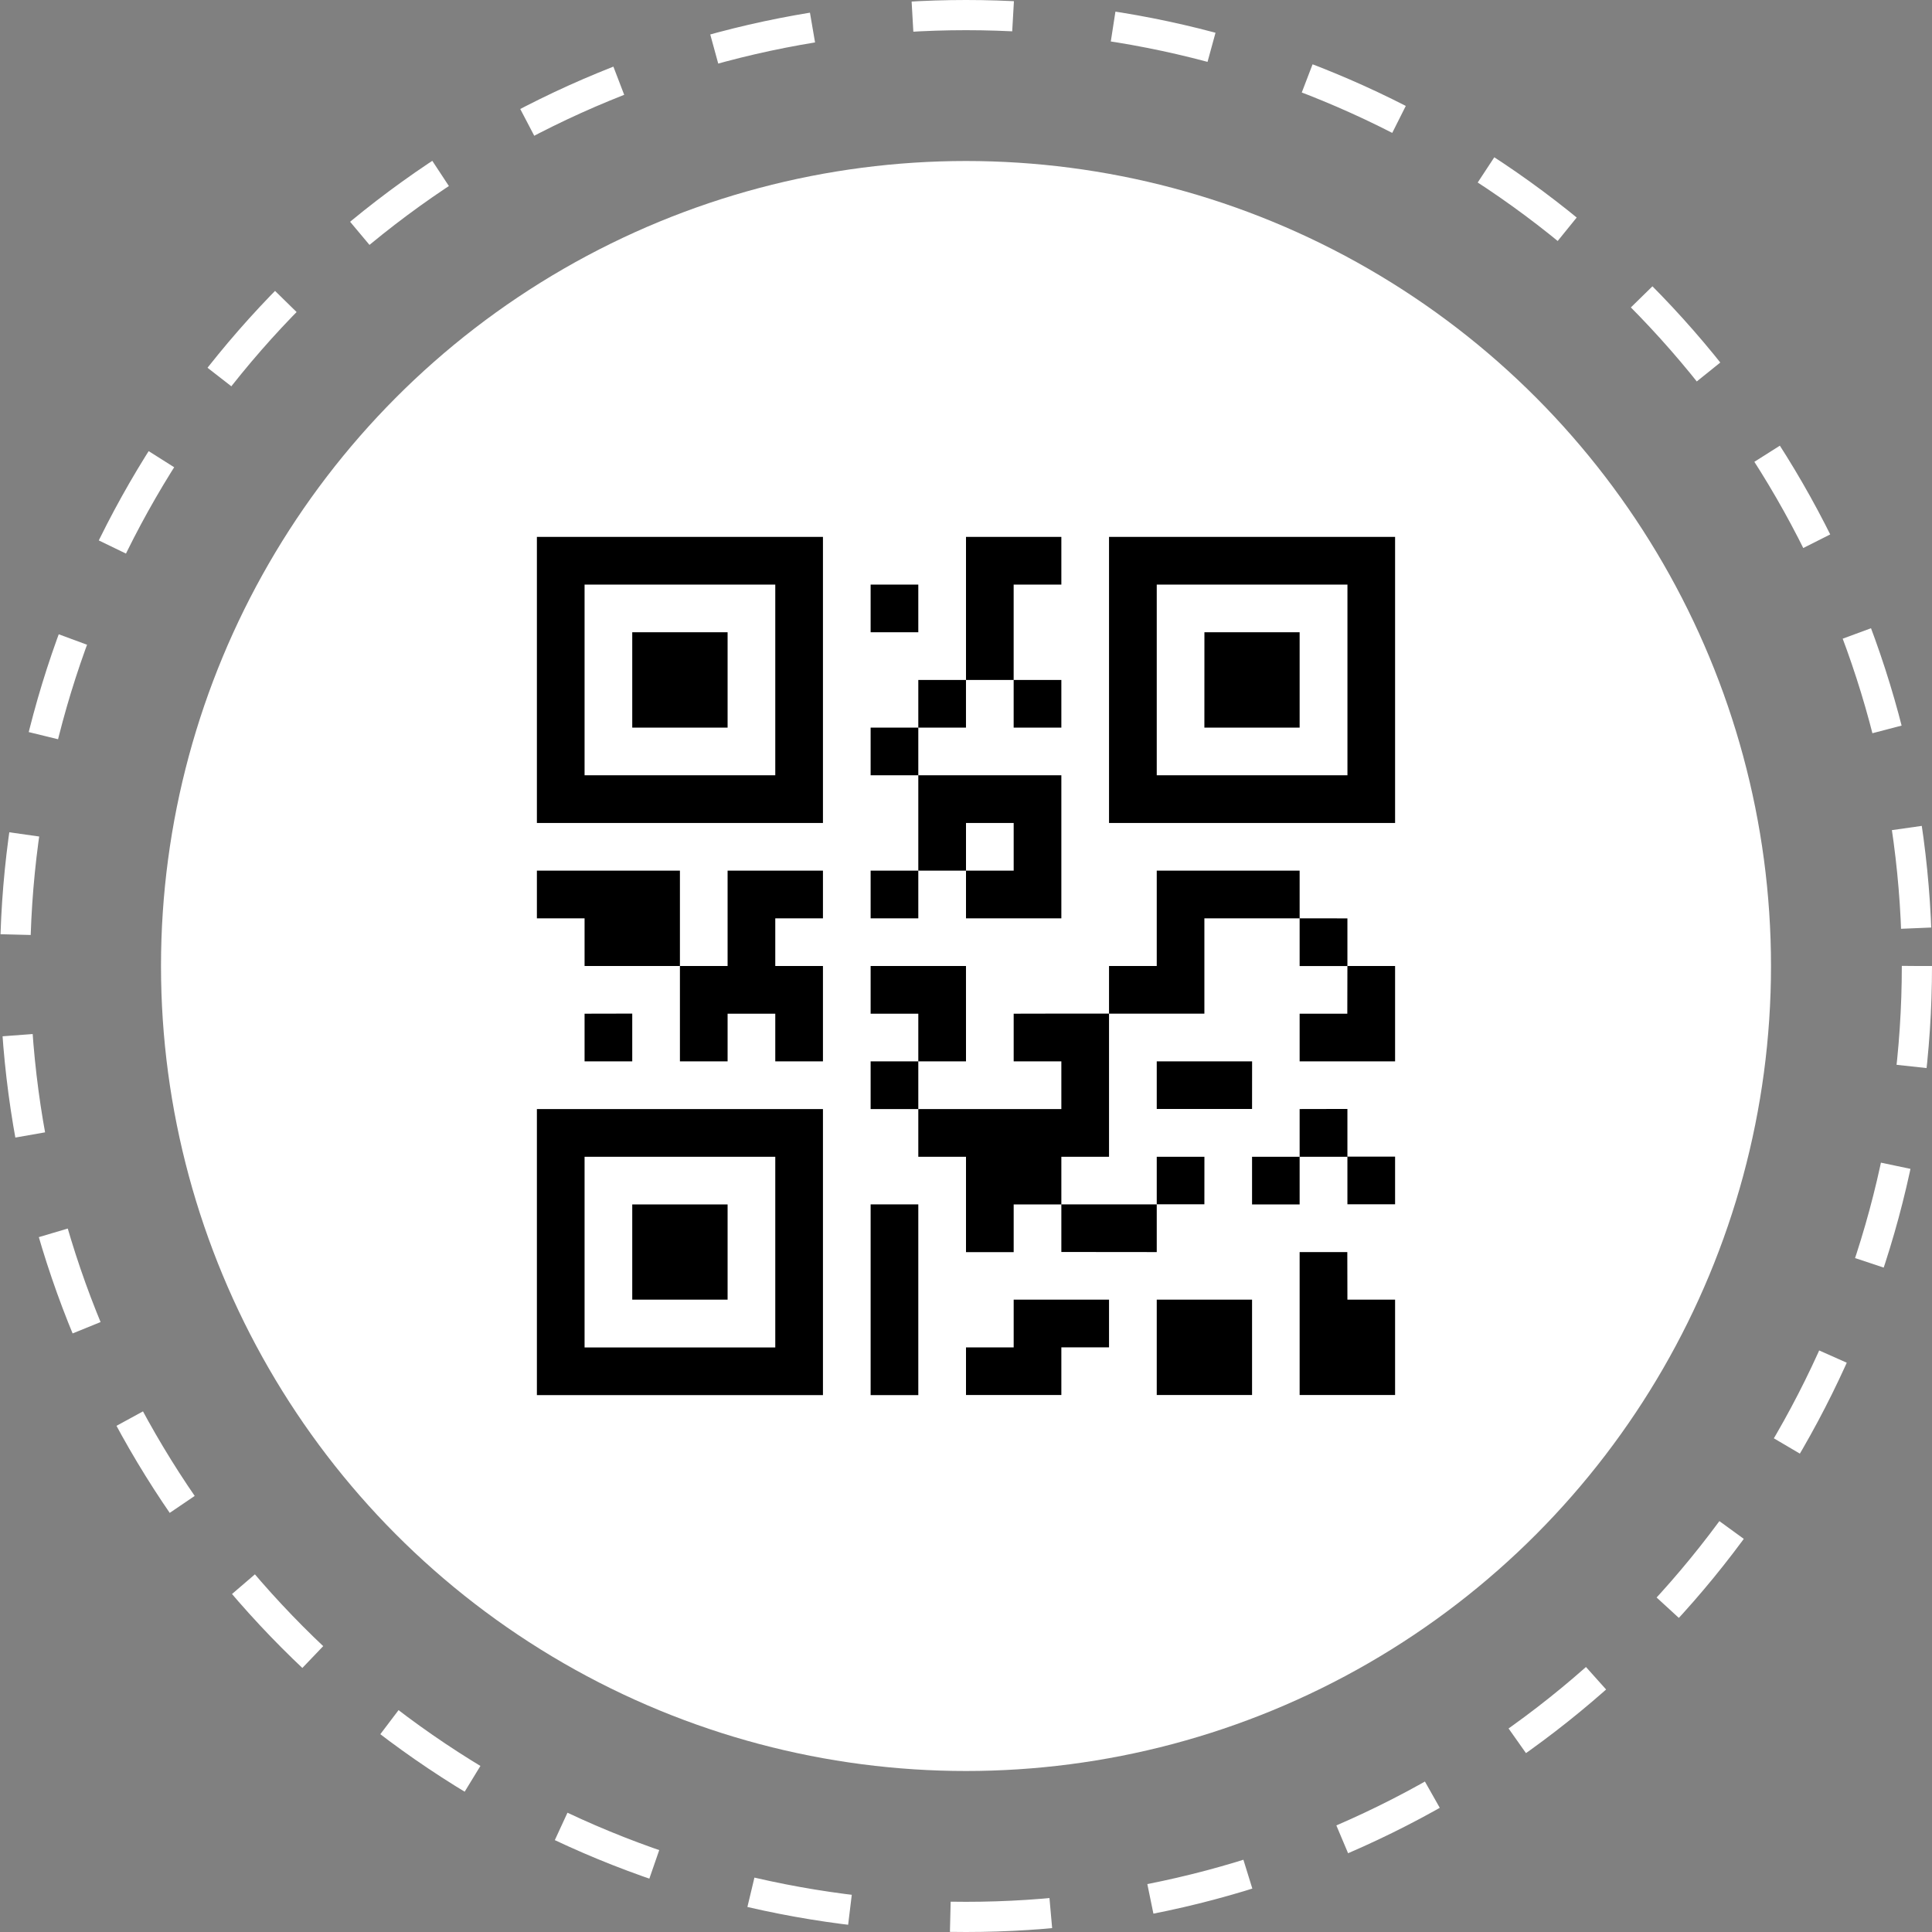
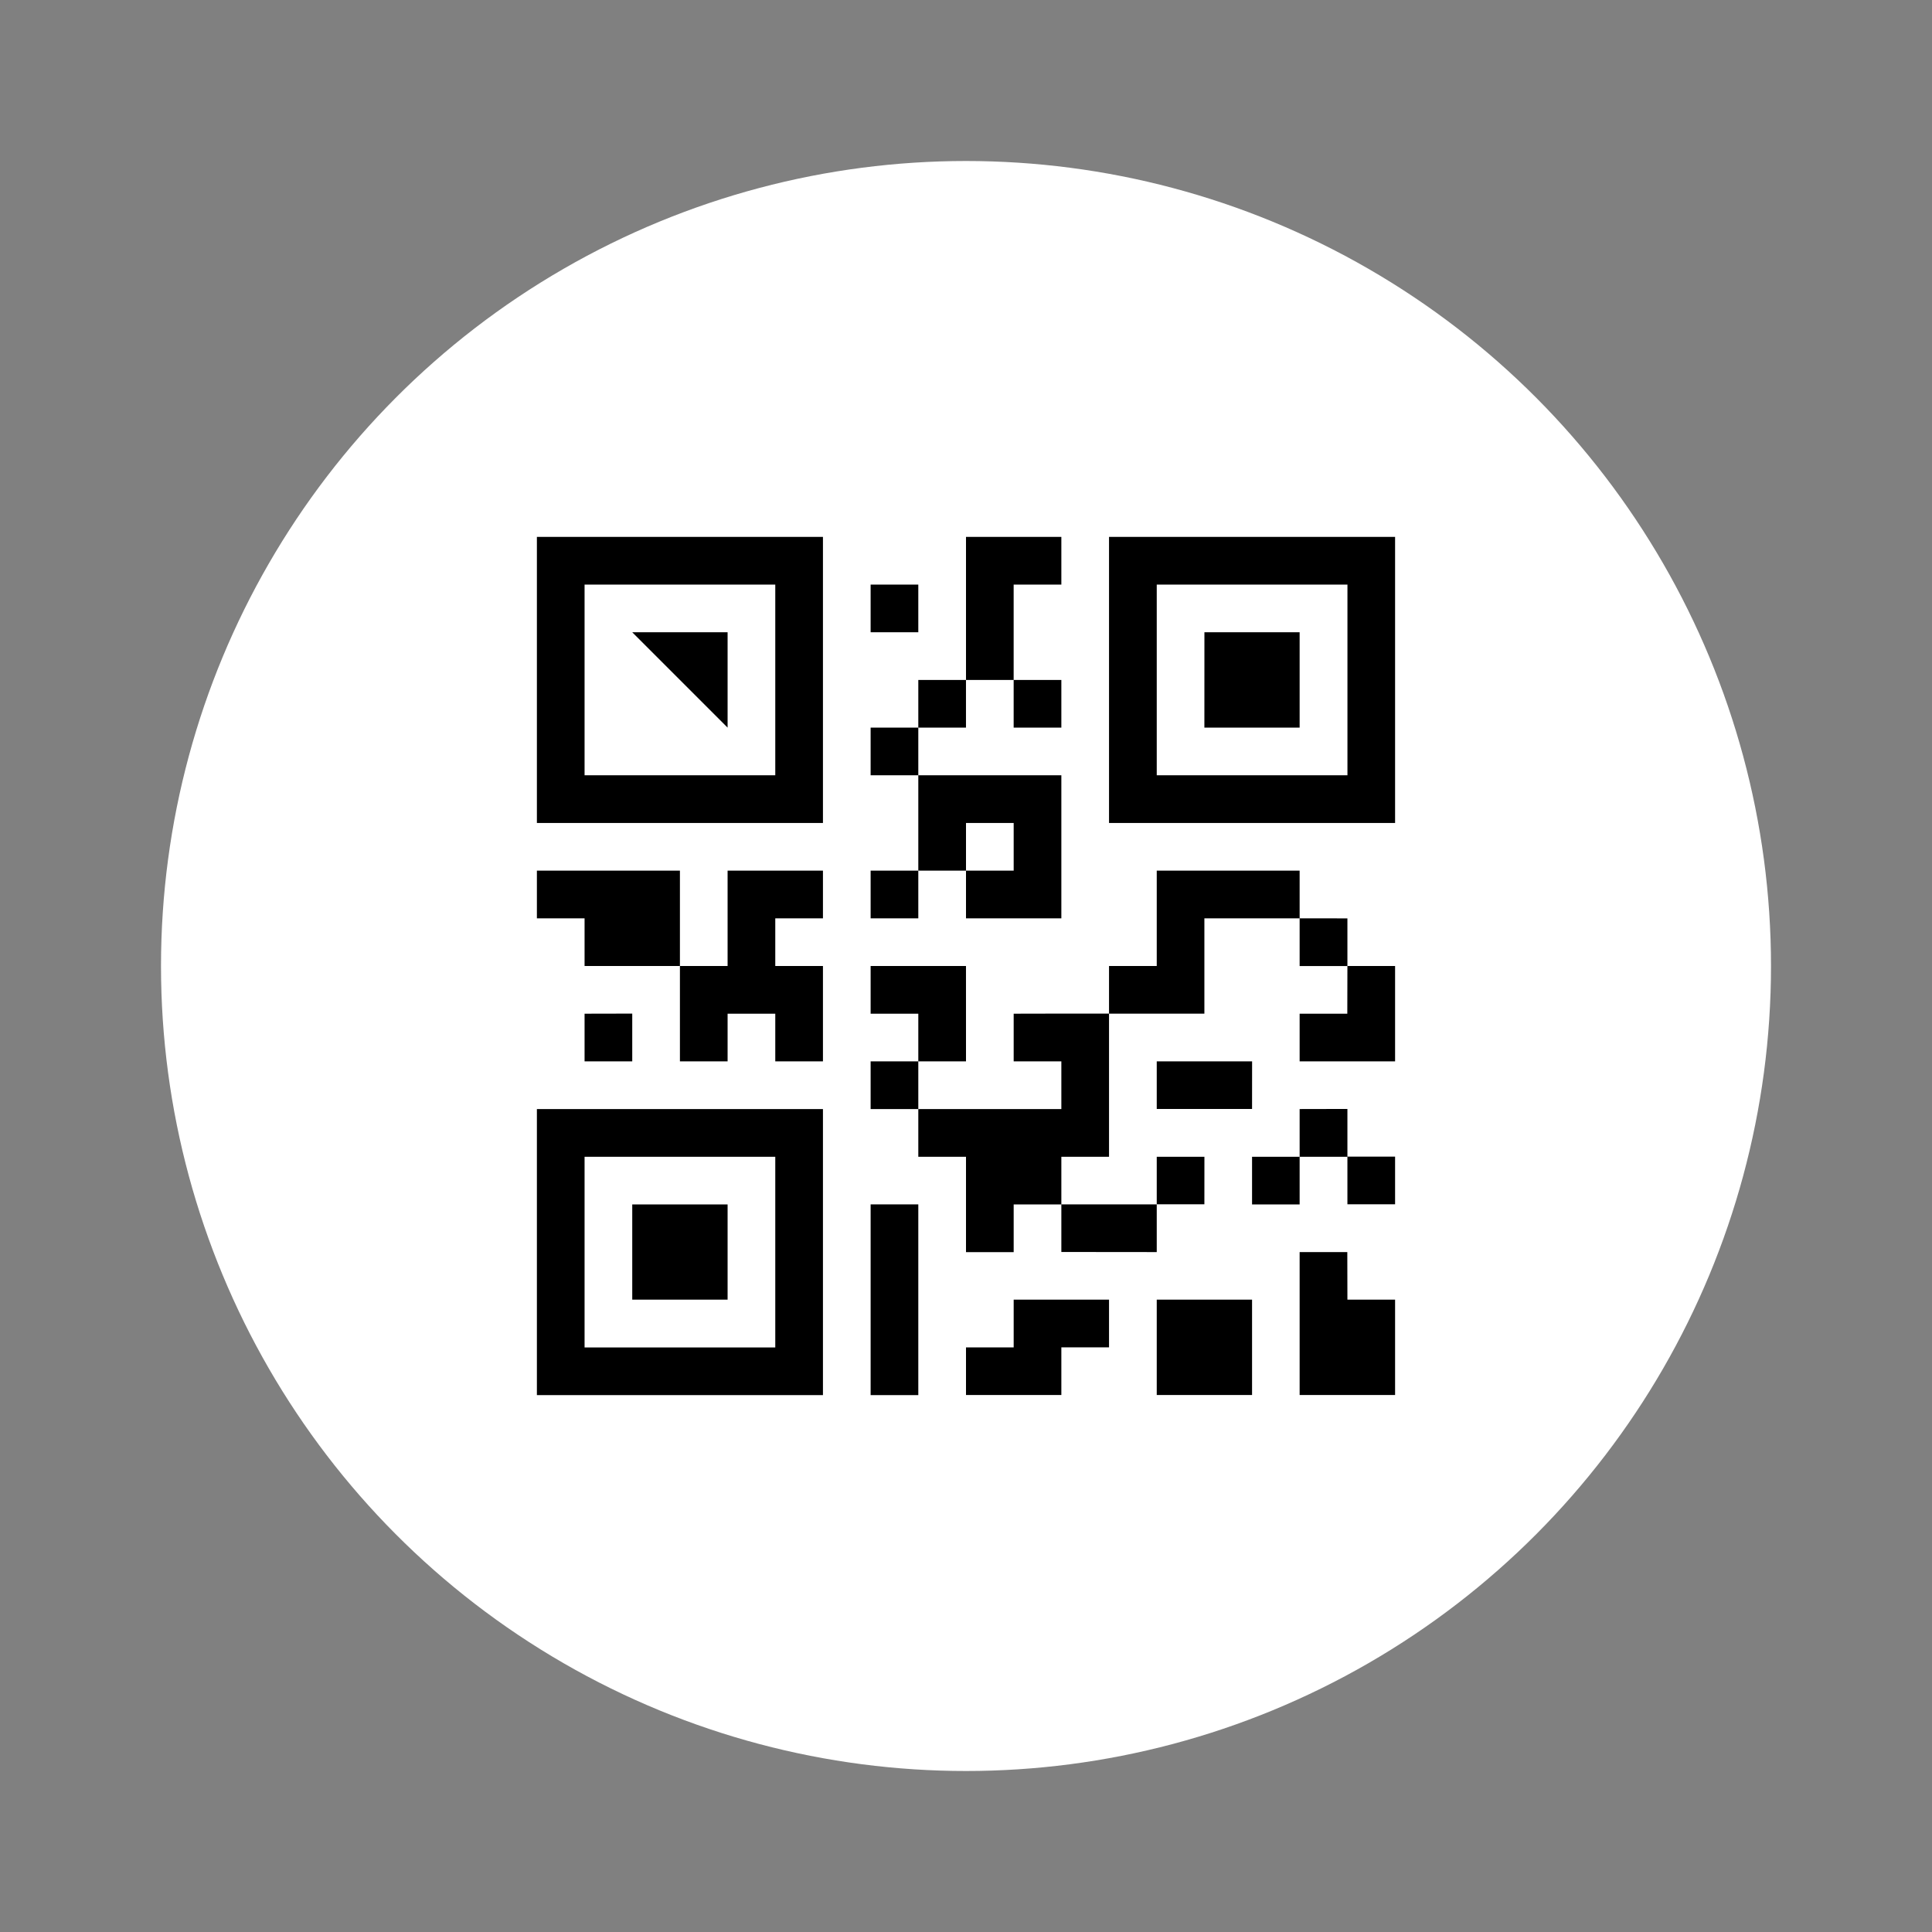
<svg xmlns="http://www.w3.org/2000/svg" width="96" height="96" viewBox="0 0 96 96">
  <rect x="0" y="0" width="96" height="96" fill="#808080" stroke="none" />
  <g id="Group_128695" data-name="Group 128695" transform="translate(-1897 -1601)">
    <g id="Ellipse_3" data-name="Ellipse 3" transform="translate(1897 1601)" fill="none" stroke="#fff" stroke-width="1.5" stroke-dasharray="5">
-       <circle cx="48" cy="48" r="48" stroke="none" />
-       <circle cx="48" cy="48" r="47.25" fill="none" />
-     </g>
+       </g>
    <circle id="Ellipse_4" data-name="Ellipse 4" cx="40" cy="40" r="40" transform="translate(1905 1609)" fill="#fff" />
-     <path id="Path_290757" data-name="Path 290757" d="M3,17.214H17.214V3H3ZM5.369,5.369h9.476v9.476H5.369ZM7.738,7.738h4.738v4.738H7.738Zm23.691,9.476H45.643V3H31.429ZM33.8,5.369h9.476v9.476H33.8Zm2.369,2.369H40.9v4.738H36.167ZM3,45.643H17.214V31.429H3ZM5.369,33.8h9.476v9.476H5.369Zm2.369,2.369h4.738V40.9H7.738ZM43.274,40.9h2.369v4.738H40.9V38.536h2.369Zm0-7.107h2.369v2.369H43.274Zm0-2.369V33.8H40.9V31.429ZM19.583,36.167h2.369v9.476H19.583ZM10.107,19.583v4.738H5.369V21.952H3V19.583Zm9.476-7.107h2.369v2.369H19.583Zm7.107-7.107v4.738H24.322V3H29.06V5.369Zm-7.107,0h2.369V7.738H19.583ZM43.274,24.322h2.369V29.06H40.9V26.691h2.369ZM40.9,19.583v2.369H36.167v4.738H31.429V24.322H33.8V19.583ZM24.322,29.06H21.952V26.691H19.583V24.322h4.738ZM38.536,33.8H40.9v2.369H38.536Zm4.738-11.845v2.369H40.9V21.952ZM21.952,29.06v2.369H19.583V29.06ZM36.167,40.9h2.369v4.738H33.8V40.9Zm-7.107,0h2.369v2.369H29.06v2.369H24.322V43.274h2.369V40.9Zm0-2.369V36.167H33.8v2.369Zm0-11.845h2.369V33.8H29.06v2.369H26.691v2.369H24.322V33.8H21.952V31.429H29.06V29.06H26.691V26.691Zm-21.322,0V29.06H5.369V26.691Zm28.429,9.476H33.8V33.8h2.369Zm2.369-4.738H33.8V29.06h4.738ZM14.845,19.583h2.369v2.369H14.845v2.369h2.369V29.06H14.845V26.691H12.476V29.06H10.107V24.322h2.369V19.583Zm7.107,0V14.845H29.06v7.107H24.322V19.583h2.369V17.214H24.322v2.369Zm0-9.476h2.369v2.369H21.952Zm-2.369,9.476h2.369v2.369H19.583Zm7.107-7.107V10.107H29.06v2.369Z" transform="translate(1920.678 1624.679)" />
+     <path id="Path_290757" data-name="Path 290757" d="M3,17.214H17.214V3H3ZM5.369,5.369h9.476v9.476H5.369ZM7.738,7.738h4.738v4.738Zm23.691,9.476H45.643V3H31.429ZM33.8,5.369h9.476v9.476H33.8Zm2.369,2.369H40.9v4.738H36.167ZM3,45.643H17.214V31.429H3ZM5.369,33.8h9.476v9.476H5.369Zm2.369,2.369h4.738V40.9H7.738ZM43.274,40.9h2.369v4.738H40.9V38.536h2.369Zm0-7.107h2.369v2.369H43.274Zm0-2.369V33.8H40.9V31.429ZM19.583,36.167h2.369v9.476H19.583ZM10.107,19.583v4.738H5.369V21.952H3V19.583Zm9.476-7.107h2.369v2.369H19.583Zm7.107-7.107v4.738H24.322V3H29.06V5.369Zm-7.107,0h2.369V7.738H19.583ZM43.274,24.322h2.369V29.06H40.9V26.691h2.369ZM40.9,19.583v2.369H36.167v4.738H31.429V24.322H33.8V19.583ZM24.322,29.06H21.952V26.691H19.583V24.322h4.738ZM38.536,33.8H40.9v2.369H38.536Zm4.738-11.845v2.369H40.9V21.952ZM21.952,29.06v2.369H19.583V29.06ZM36.167,40.9h2.369v4.738H33.8V40.9Zm-7.107,0h2.369v2.369H29.06v2.369H24.322V43.274h2.369V40.9Zm0-2.369V36.167H33.8v2.369Zm0-11.845h2.369V33.8H29.06v2.369H26.691v2.369H24.322V33.8H21.952V31.429H29.06V29.06H26.691V26.691Zm-21.322,0V29.06H5.369V26.691Zm28.429,9.476H33.8V33.8h2.369Zm2.369-4.738H33.8V29.06h4.738ZM14.845,19.583h2.369v2.369H14.845v2.369h2.369V29.06H14.845V26.691H12.476V29.06H10.107V24.322h2.369V19.583Zm7.107,0V14.845H29.06v7.107H24.322V19.583h2.369V17.214H24.322v2.369Zm0-9.476h2.369v2.369H21.952Zm-2.369,9.476h2.369v2.369H19.583Zm7.107-7.107V10.107H29.06v2.369Z" transform="translate(1920.678 1624.679)" />
  </g>
</svg>